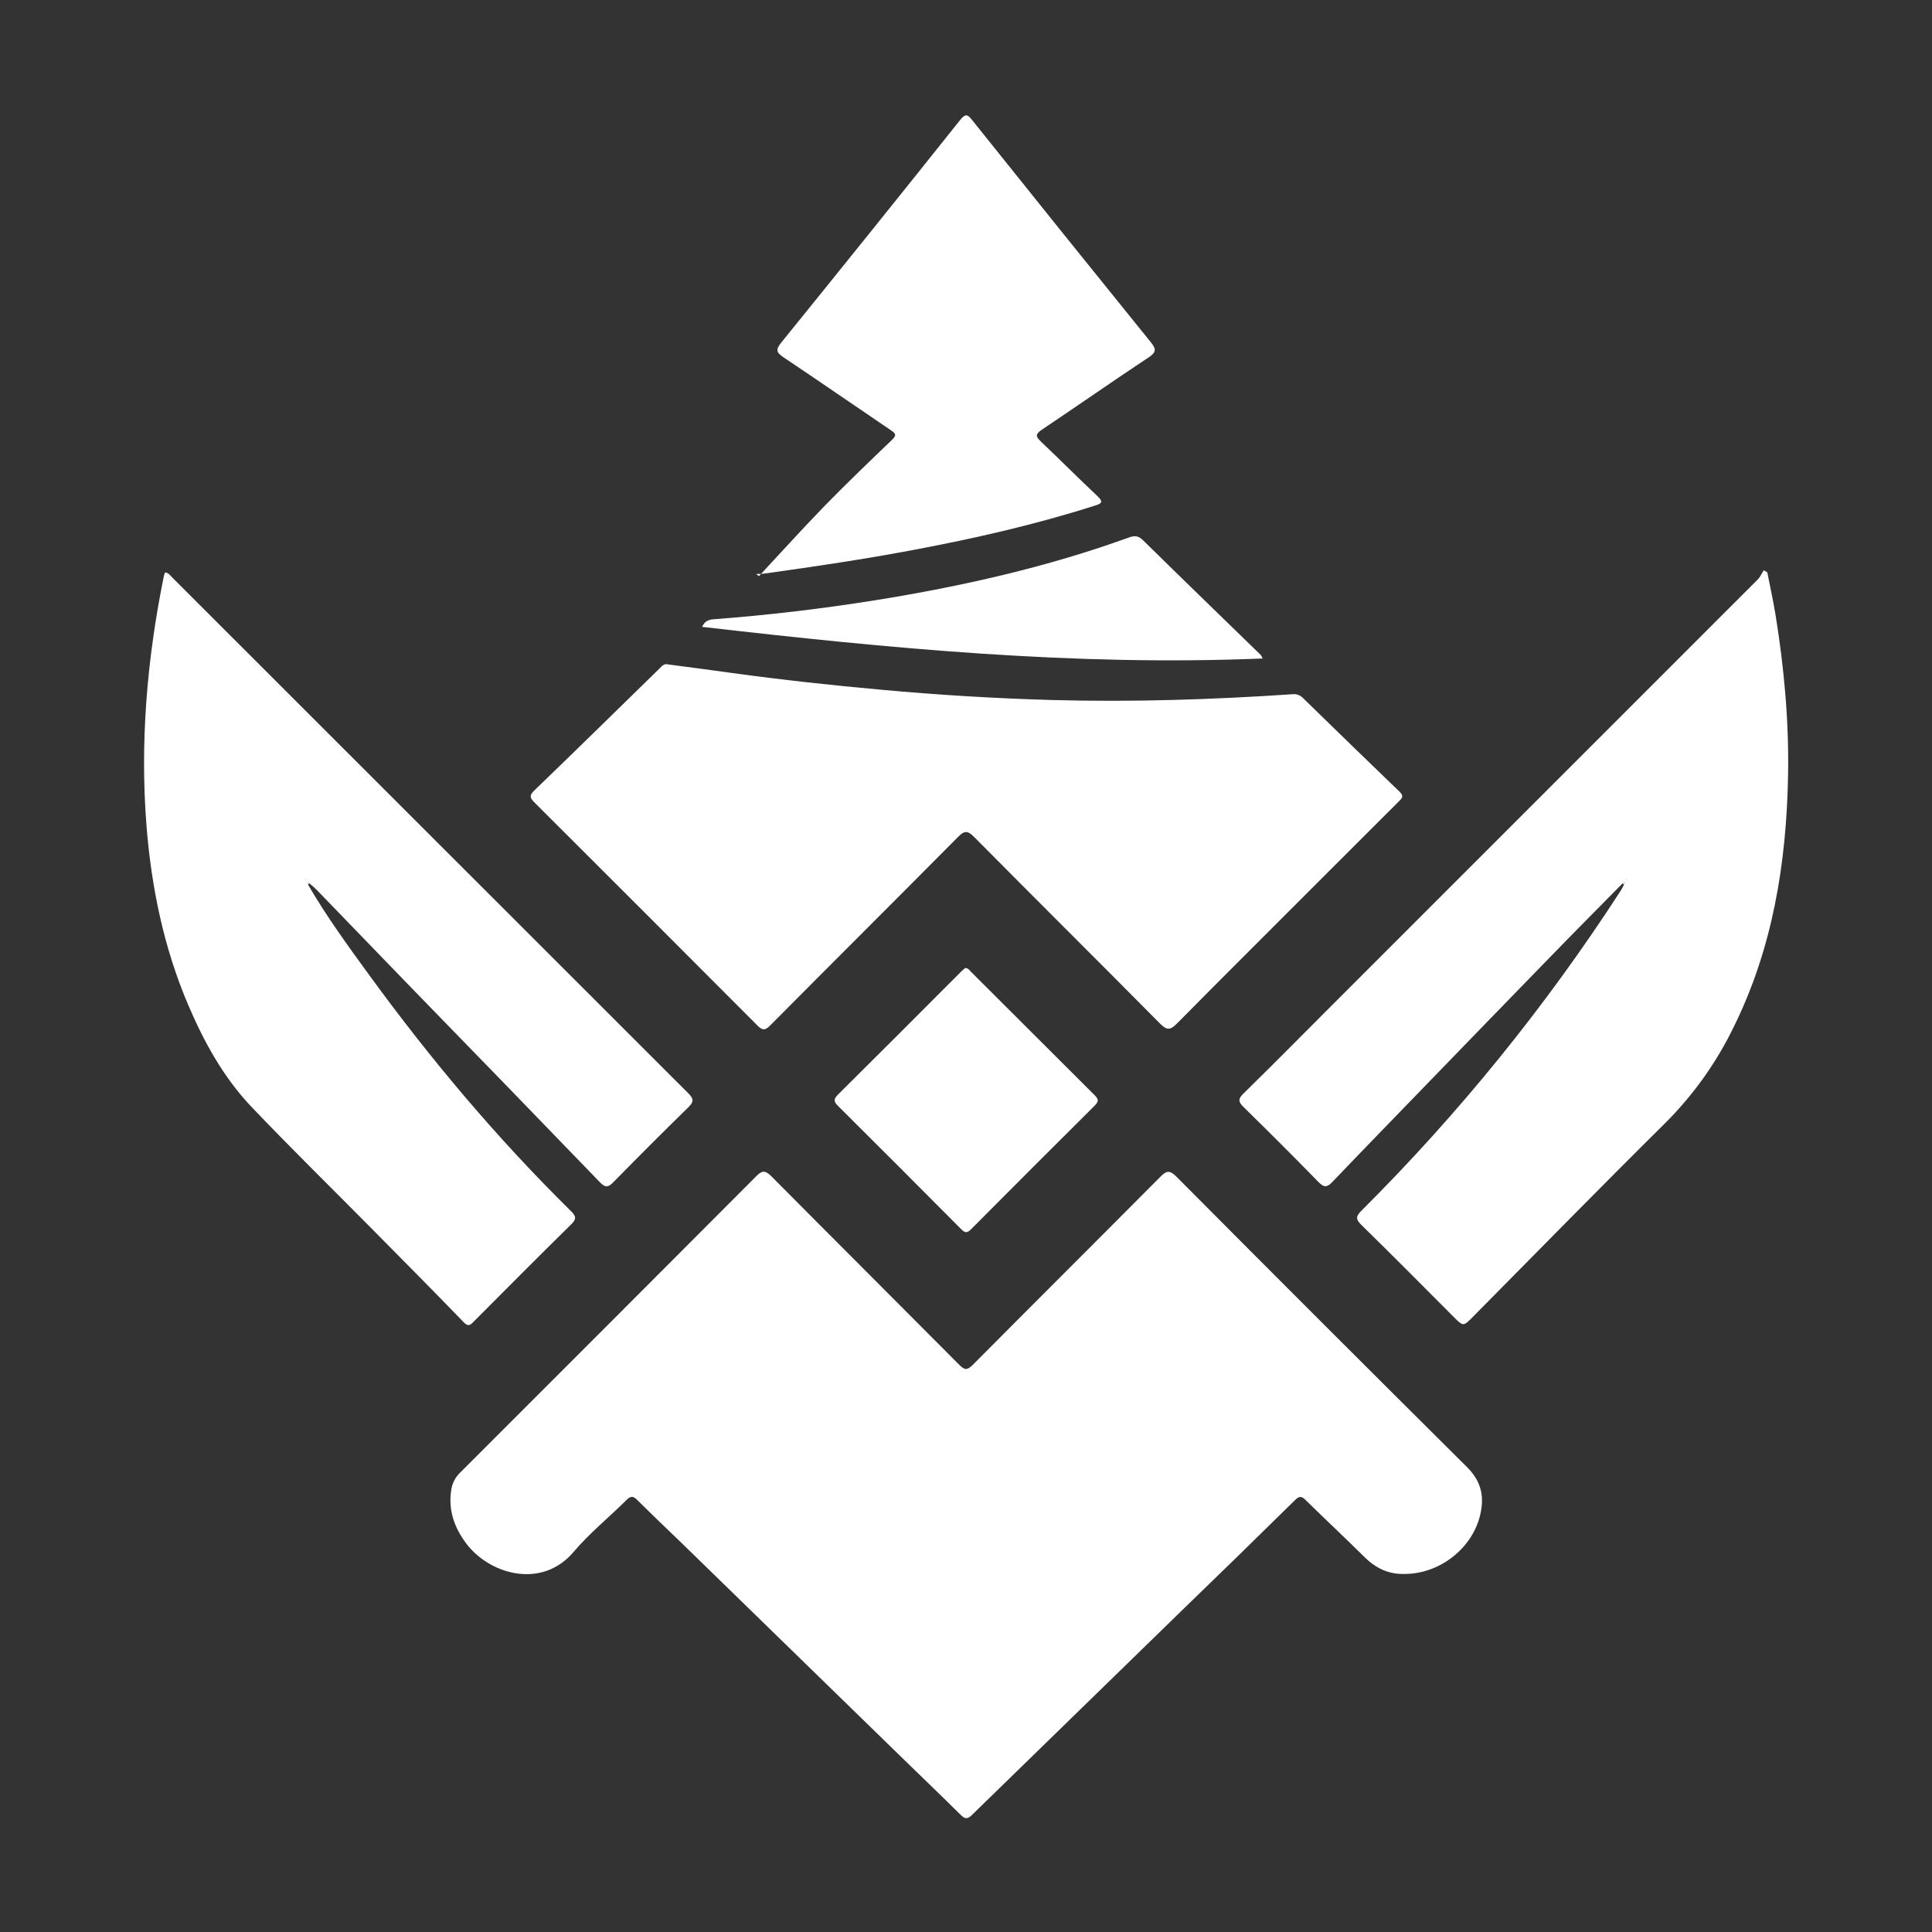
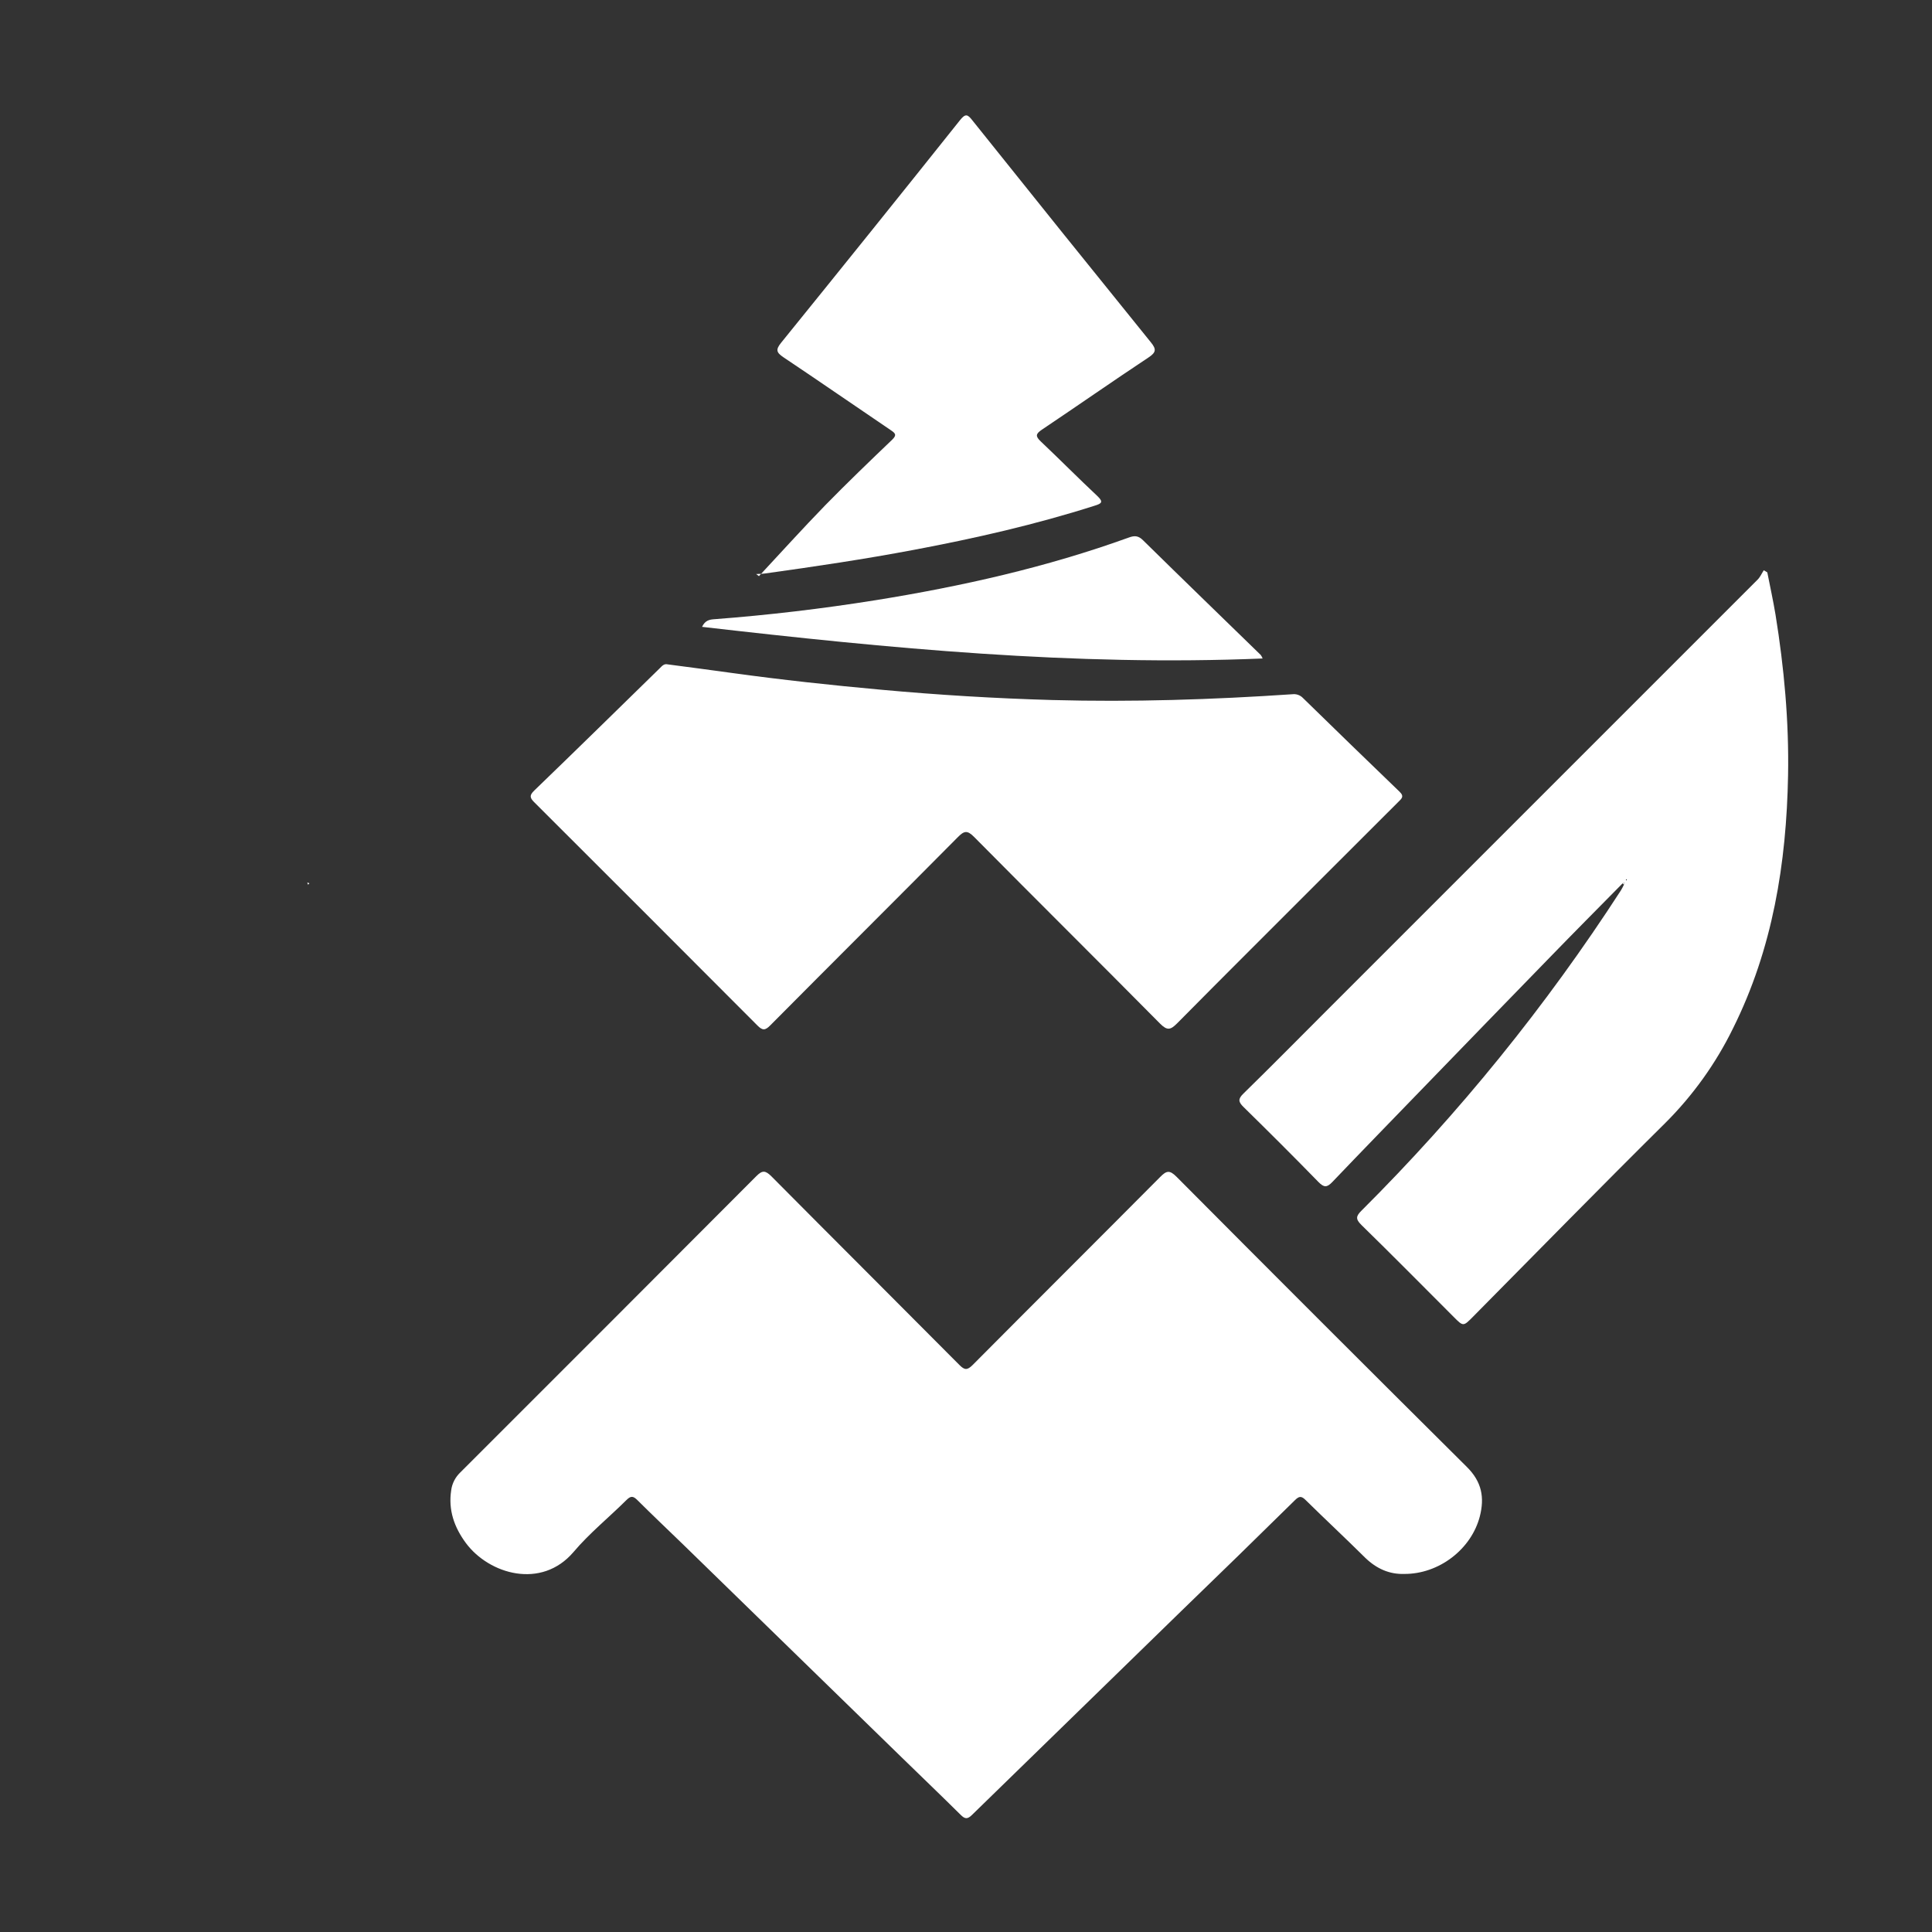
<svg xmlns="http://www.w3.org/2000/svg" width="24" height="24" viewBox="0 0 24 24" fill="none">
  <rect x="0" y="0" width="24" height="24" fill="#333333" stroke="none" />
  <g clip-path="url(#clip0_45_9040)">
    <mask id="mask0_45_9040" style="mask-type:alpha" maskUnits="userSpaceOnUse" x="0" y="0" width="24" height="24">
      <rect width="24" height="24" fill="#D9D9D9" />
    </mask>
    <g mask="url(#mask0_45_9040)">
      <path d="M17.445 19.552C17.26 19.558 17.099 19.487 16.958 19.35C16.715 19.109 16.465 18.876 16.221 18.636C16.168 18.583 16.14 18.582 16.086 18.636C15.615 19.1 15.142 19.561 14.667 20.02C13.802 20.862 12.937 21.704 12.073 22.547C12.018 22.601 11.986 22.597 11.934 22.545C11.691 22.304 11.444 22.068 11.199 21.829L8.49 19.19C8.3 19.006 8.107 18.823 7.919 18.636C7.868 18.585 7.838 18.578 7.783 18.633C7.565 18.85 7.323 19.045 7.125 19.279C6.726 19.748 6.076 19.556 5.788 19.169C5.643 18.973 5.567 18.759 5.605 18.512C5.616 18.428 5.656 18.351 5.717 18.292C6.944 17.067 8.17 15.839 9.395 14.611C9.47 14.535 9.508 14.539 9.582 14.612C10.359 15.395 11.141 16.174 11.919 16.957C11.982 17.02 12.015 17.023 12.081 16.958C12.856 16.178 13.636 15.402 14.411 14.622C14.489 14.543 14.528 14.531 14.614 14.617C15.813 15.823 17.015 17.024 18.221 18.222C18.41 18.409 18.442 18.605 18.383 18.837C18.277 19.246 17.875 19.554 17.445 19.552Z" fill="white" />
      <path d="M8.294 8.253C8.56 8.288 8.827 8.323 9.093 8.36C9.709 8.445 10.327 8.512 10.946 8.568C11.654 8.633 12.363 8.676 13.072 8.696C14.068 8.723 15.062 8.691 16.055 8.624C16.079 8.621 16.104 8.624 16.126 8.632C16.149 8.64 16.17 8.654 16.186 8.671C16.585 9.061 16.985 9.449 17.386 9.835C17.45 9.896 17.407 9.924 17.369 9.963L16.455 10.876C15.844 11.488 15.23 12.098 14.622 12.713C14.541 12.794 14.5 12.805 14.412 12.717C13.644 11.941 12.868 11.172 12.1 10.396C12.014 10.309 11.975 10.322 11.897 10.401C11.123 11.182 10.343 11.957 9.568 12.738C9.505 12.802 9.472 12.803 9.408 12.738C8.488 11.815 7.567 10.894 6.644 9.973C6.589 9.919 6.567 9.887 6.636 9.821C7.159 9.317 7.677 8.808 8.197 8.3C8.224 8.273 8.249 8.242 8.294 8.253Z" fill="white" />
-       <path d="M3.827 10.99C4.057 11.386 4.326 11.755 4.595 12.124C5.352 13.163 6.178 14.144 7.095 15.047C7.158 15.11 7.162 15.144 7.096 15.209C6.69 15.608 6.29 16.011 5.888 16.414C5.848 16.454 5.822 16.489 5.762 16.427C5.382 16.034 4.998 15.647 4.614 15.259C4.117 14.756 3.611 14.261 3.123 13.749C2.773 13.38 2.531 12.938 2.333 12.472C2.035 11.769 1.883 11.033 1.821 10.274C1.737 9.225 1.826 8.188 2.035 7.159C2.038 7.144 2.044 7.13 2.049 7.112C2.097 7.114 2.116 7.152 2.142 7.176C4.278 9.312 6.416 11.448 8.553 13.584C8.622 13.654 8.617 13.689 8.551 13.755C8.237 14.062 7.927 14.372 7.621 14.684C7.554 14.754 7.517 14.754 7.45 14.684C6.676 13.882 5.901 13.082 5.123 12.284C4.725 11.873 4.326 11.461 3.929 11.049C3.902 11.022 3.872 10.998 3.843 10.973L3.817 10.963L3.827 10.99ZM3.804 10.929L3.797 10.921C3.795 10.924 3.79 10.926 3.79 10.929C3.79 10.932 3.794 10.934 3.797 10.937L3.804 10.929Z" fill="white" />
      <path d="M20.157 10.973C19.857 11.277 19.557 11.579 19.26 11.885C18.737 12.422 18.216 12.96 17.695 13.498C17.313 13.893 16.929 14.287 16.55 14.684C16.484 14.753 16.447 14.753 16.379 14.684C16.073 14.37 15.763 14.061 15.45 13.754C15.383 13.689 15.376 13.653 15.447 13.584C15.791 13.248 16.128 12.906 16.468 12.566C18.257 10.778 20.046 8.989 21.834 7.2C21.866 7.168 21.885 7.123 21.91 7.084L21.954 7.11C21.988 7.285 22.027 7.459 22.056 7.635C22.163 8.296 22.224 8.961 22.212 9.631C22.192 10.724 22.021 11.787 21.527 12.777C21.314 13.212 21.029 13.609 20.686 13.951C19.883 14.746 19.093 15.554 18.298 16.357C18.177 16.479 18.178 16.48 18.056 16.357C17.675 15.976 17.297 15.593 16.912 15.217C16.838 15.144 16.843 15.108 16.914 15.038C18.126 13.83 19.206 12.497 20.136 11.06C20.15 11.037 20.161 11.014 20.173 10.99L20.183 10.963L20.157 10.973ZM20.203 10.937C20.206 10.935 20.21 10.932 20.21 10.93C20.211 10.927 20.207 10.924 20.205 10.921C20.202 10.924 20.198 10.926 20.197 10.929C20.197 10.931 20.2 10.934 20.202 10.937H20.203Z" fill="white" />
      <path d="M9.428 7.157C9.702 6.863 9.972 6.564 10.253 6.275C10.524 5.998 10.804 5.729 11.084 5.461C11.144 5.403 11.121 5.381 11.066 5.344C10.621 5.043 10.179 4.737 9.732 4.438C9.645 4.379 9.633 4.345 9.703 4.258C10.448 3.338 11.19 2.416 11.927 1.491C11.993 1.409 12.02 1.419 12.079 1.495C12.816 2.417 13.555 3.336 14.297 4.253C14.366 4.338 14.363 4.377 14.268 4.44C13.823 4.735 13.385 5.041 12.942 5.338C12.867 5.389 12.86 5.418 12.927 5.482C13.164 5.706 13.394 5.939 13.632 6.162C13.709 6.235 13.686 6.255 13.601 6.281C12.865 6.516 12.114 6.687 11.355 6.83C10.741 6.946 10.123 7.038 9.503 7.124C9.467 7.129 9.43 7.129 9.393 7.131L9.428 7.157Z" fill="white" />
-       <path d="M11.989 12.025C12.027 12.025 12.041 12.05 12.059 12.069C12.572 12.582 13.086 13.095 13.6 13.607C13.653 13.659 13.645 13.688 13.597 13.736C13.085 14.245 12.574 14.756 12.065 15.268C12.015 15.32 11.988 15.318 11.939 15.268C11.43 14.755 10.919 14.245 10.408 13.736C10.353 13.681 10.357 13.651 10.41 13.597C10.919 13.091 11.428 12.584 11.935 12.074C11.953 12.057 11.973 12.04 11.989 12.025Z" fill="white" />
      <path d="M8.721 7.787C8.76 7.705 8.816 7.696 8.875 7.692C9.545 7.641 10.212 7.562 10.876 7.456C11.946 7.284 13 7.047 14.021 6.678C14.094 6.651 14.141 6.653 14.201 6.713C14.686 7.19 15.175 7.663 15.662 8.137C15.671 8.15 15.679 8.165 15.685 8.18C13.347 8.277 11.04 8.054 8.721 7.787Z" fill="white" />
-       <path d="M3.804 10.929L3.797 10.937C3.795 10.934 3.791 10.932 3.791 10.929C3.791 10.926 3.795 10.924 3.798 10.921L3.804 10.929Z" fill="white" />
      <path d="M3.827 10.99L3.817 10.963L3.843 10.973L3.827 10.99Z" fill="white" />
-       <path d="M20.202 10.937C20.2 10.934 20.196 10.931 20.197 10.929C20.197 10.926 20.201 10.924 20.204 10.921C20.206 10.924 20.21 10.927 20.209 10.93C20.209 10.933 20.205 10.935 20.202 10.937Z" fill="white" />
      <path d="M20.157 10.973L20.183 10.963L20.173 10.99L20.157 10.973Z" fill="white" />
    </g>
  </g>
  <defs>
    <clipPath id="clip0_45_9040">
      <rect width="24" height="24" fill="white" />
    </clipPath>
  </defs>
</svg>